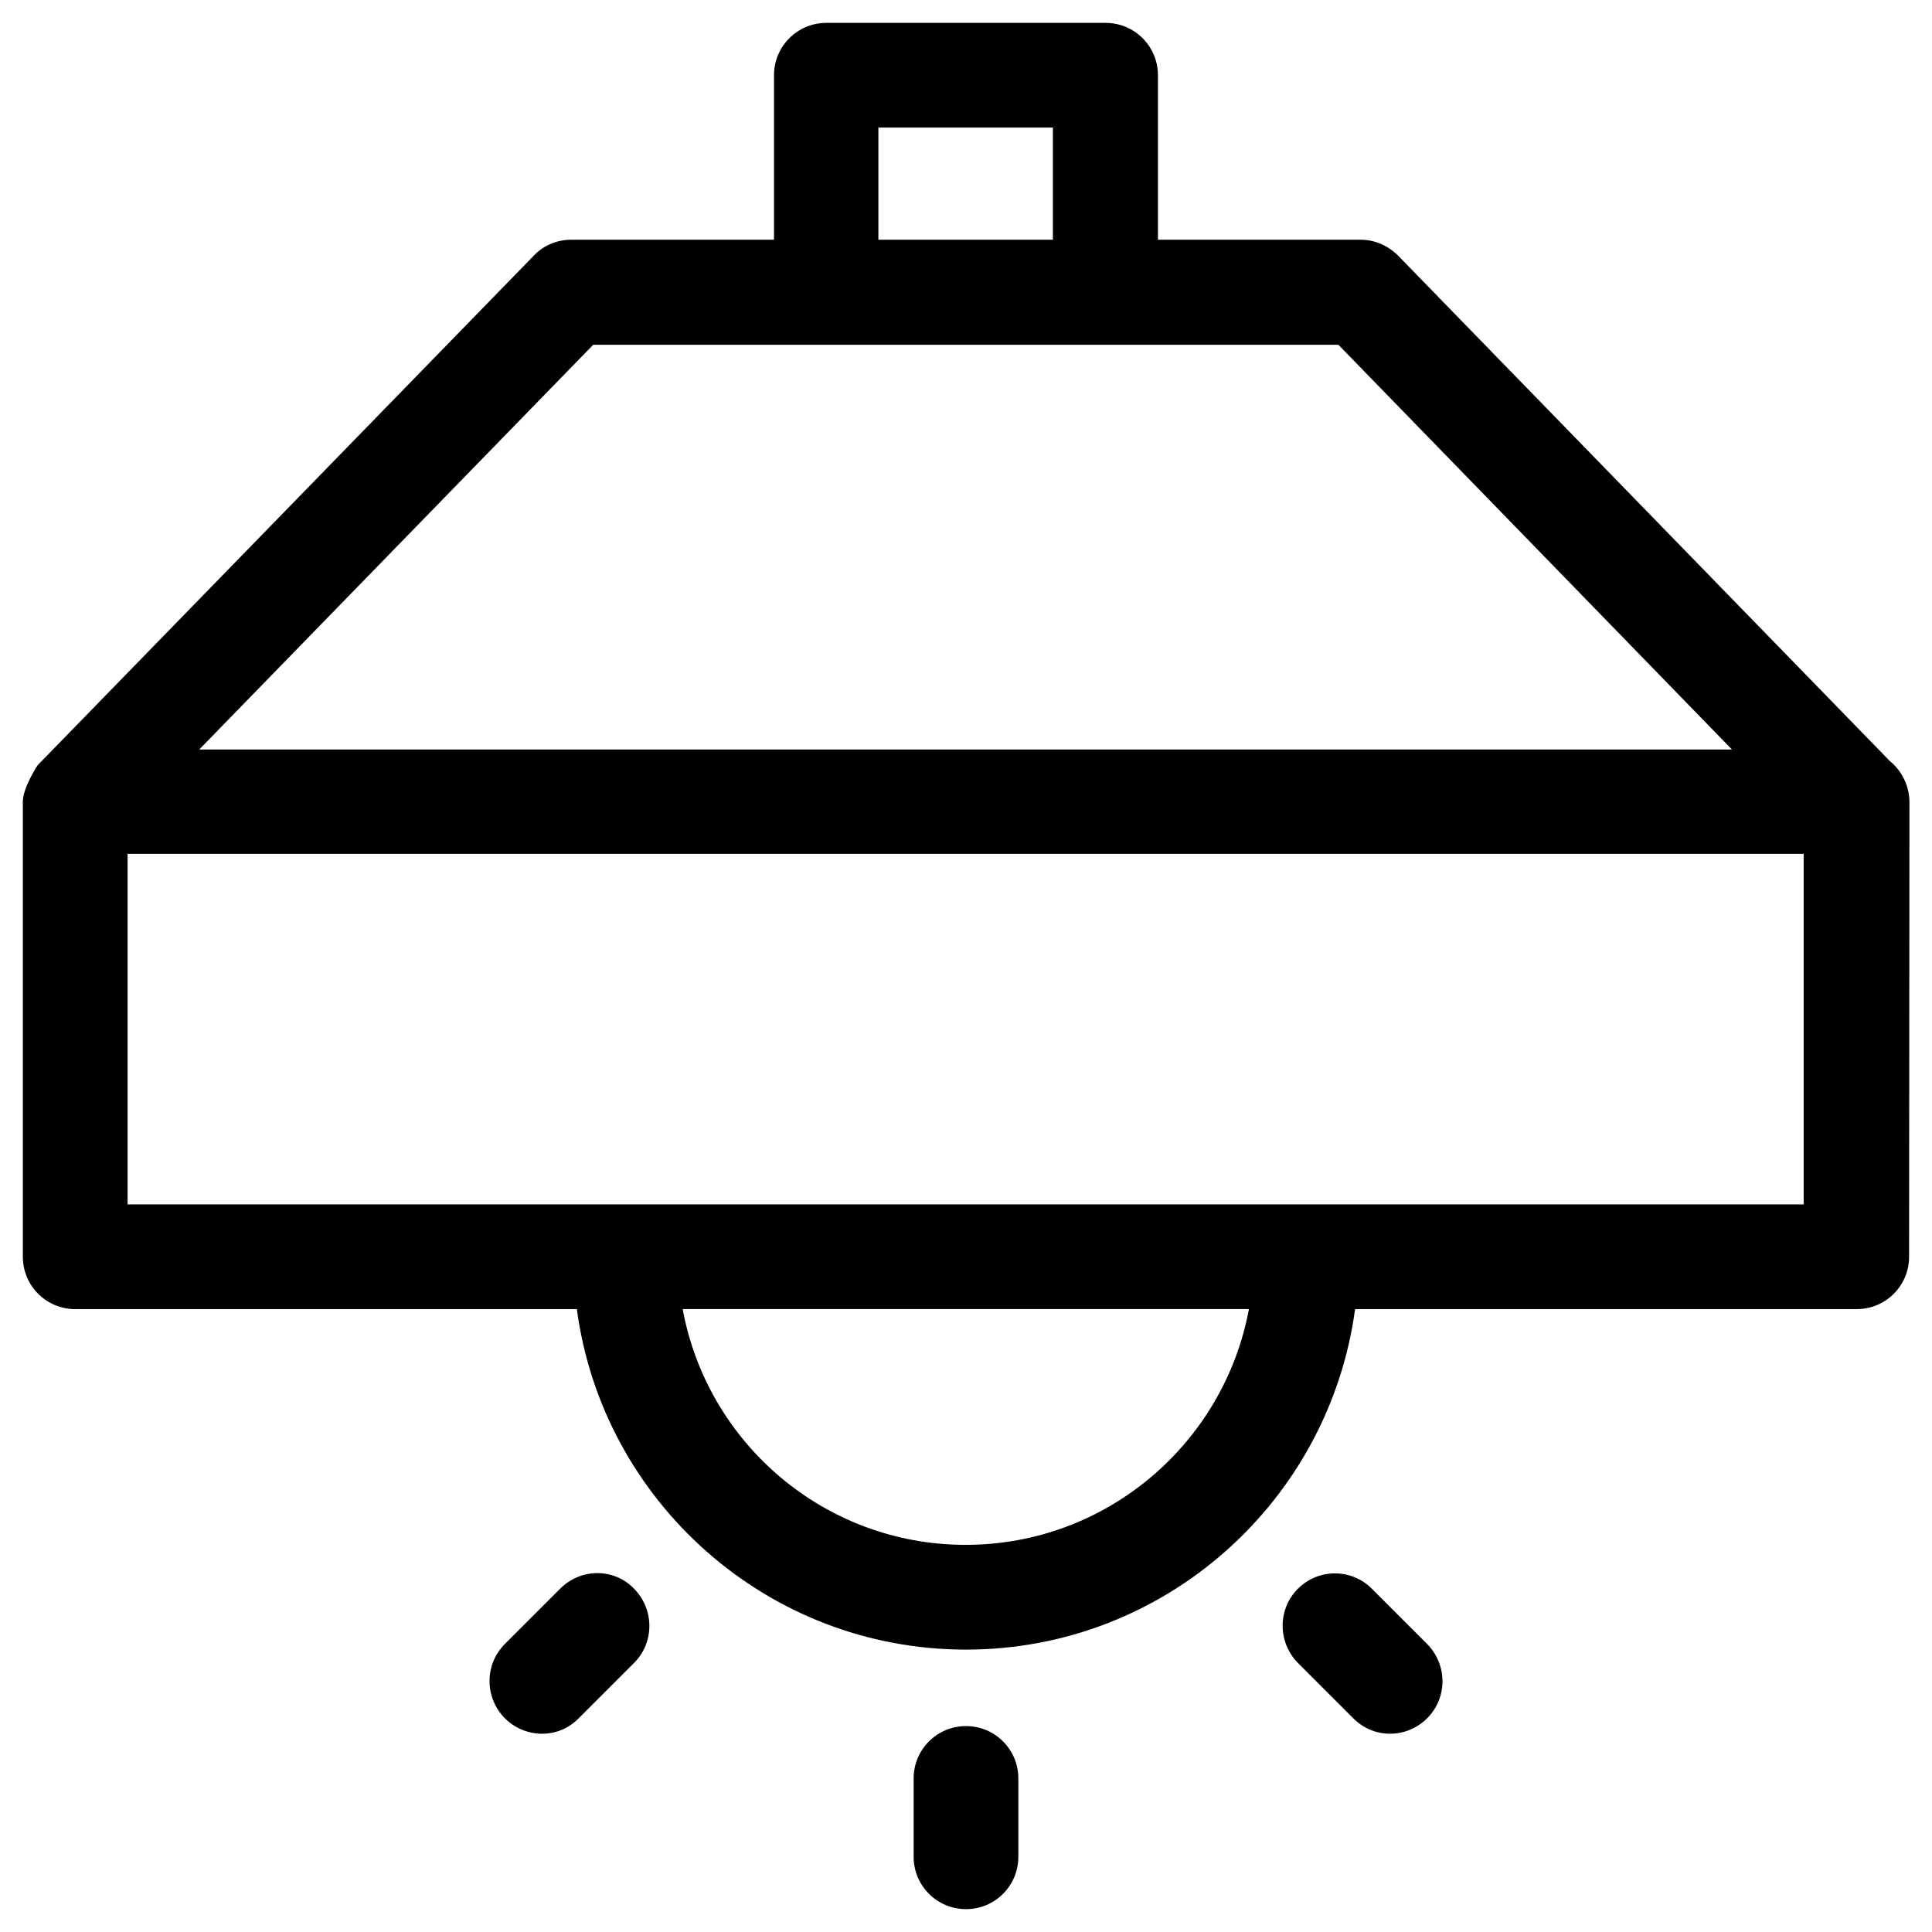
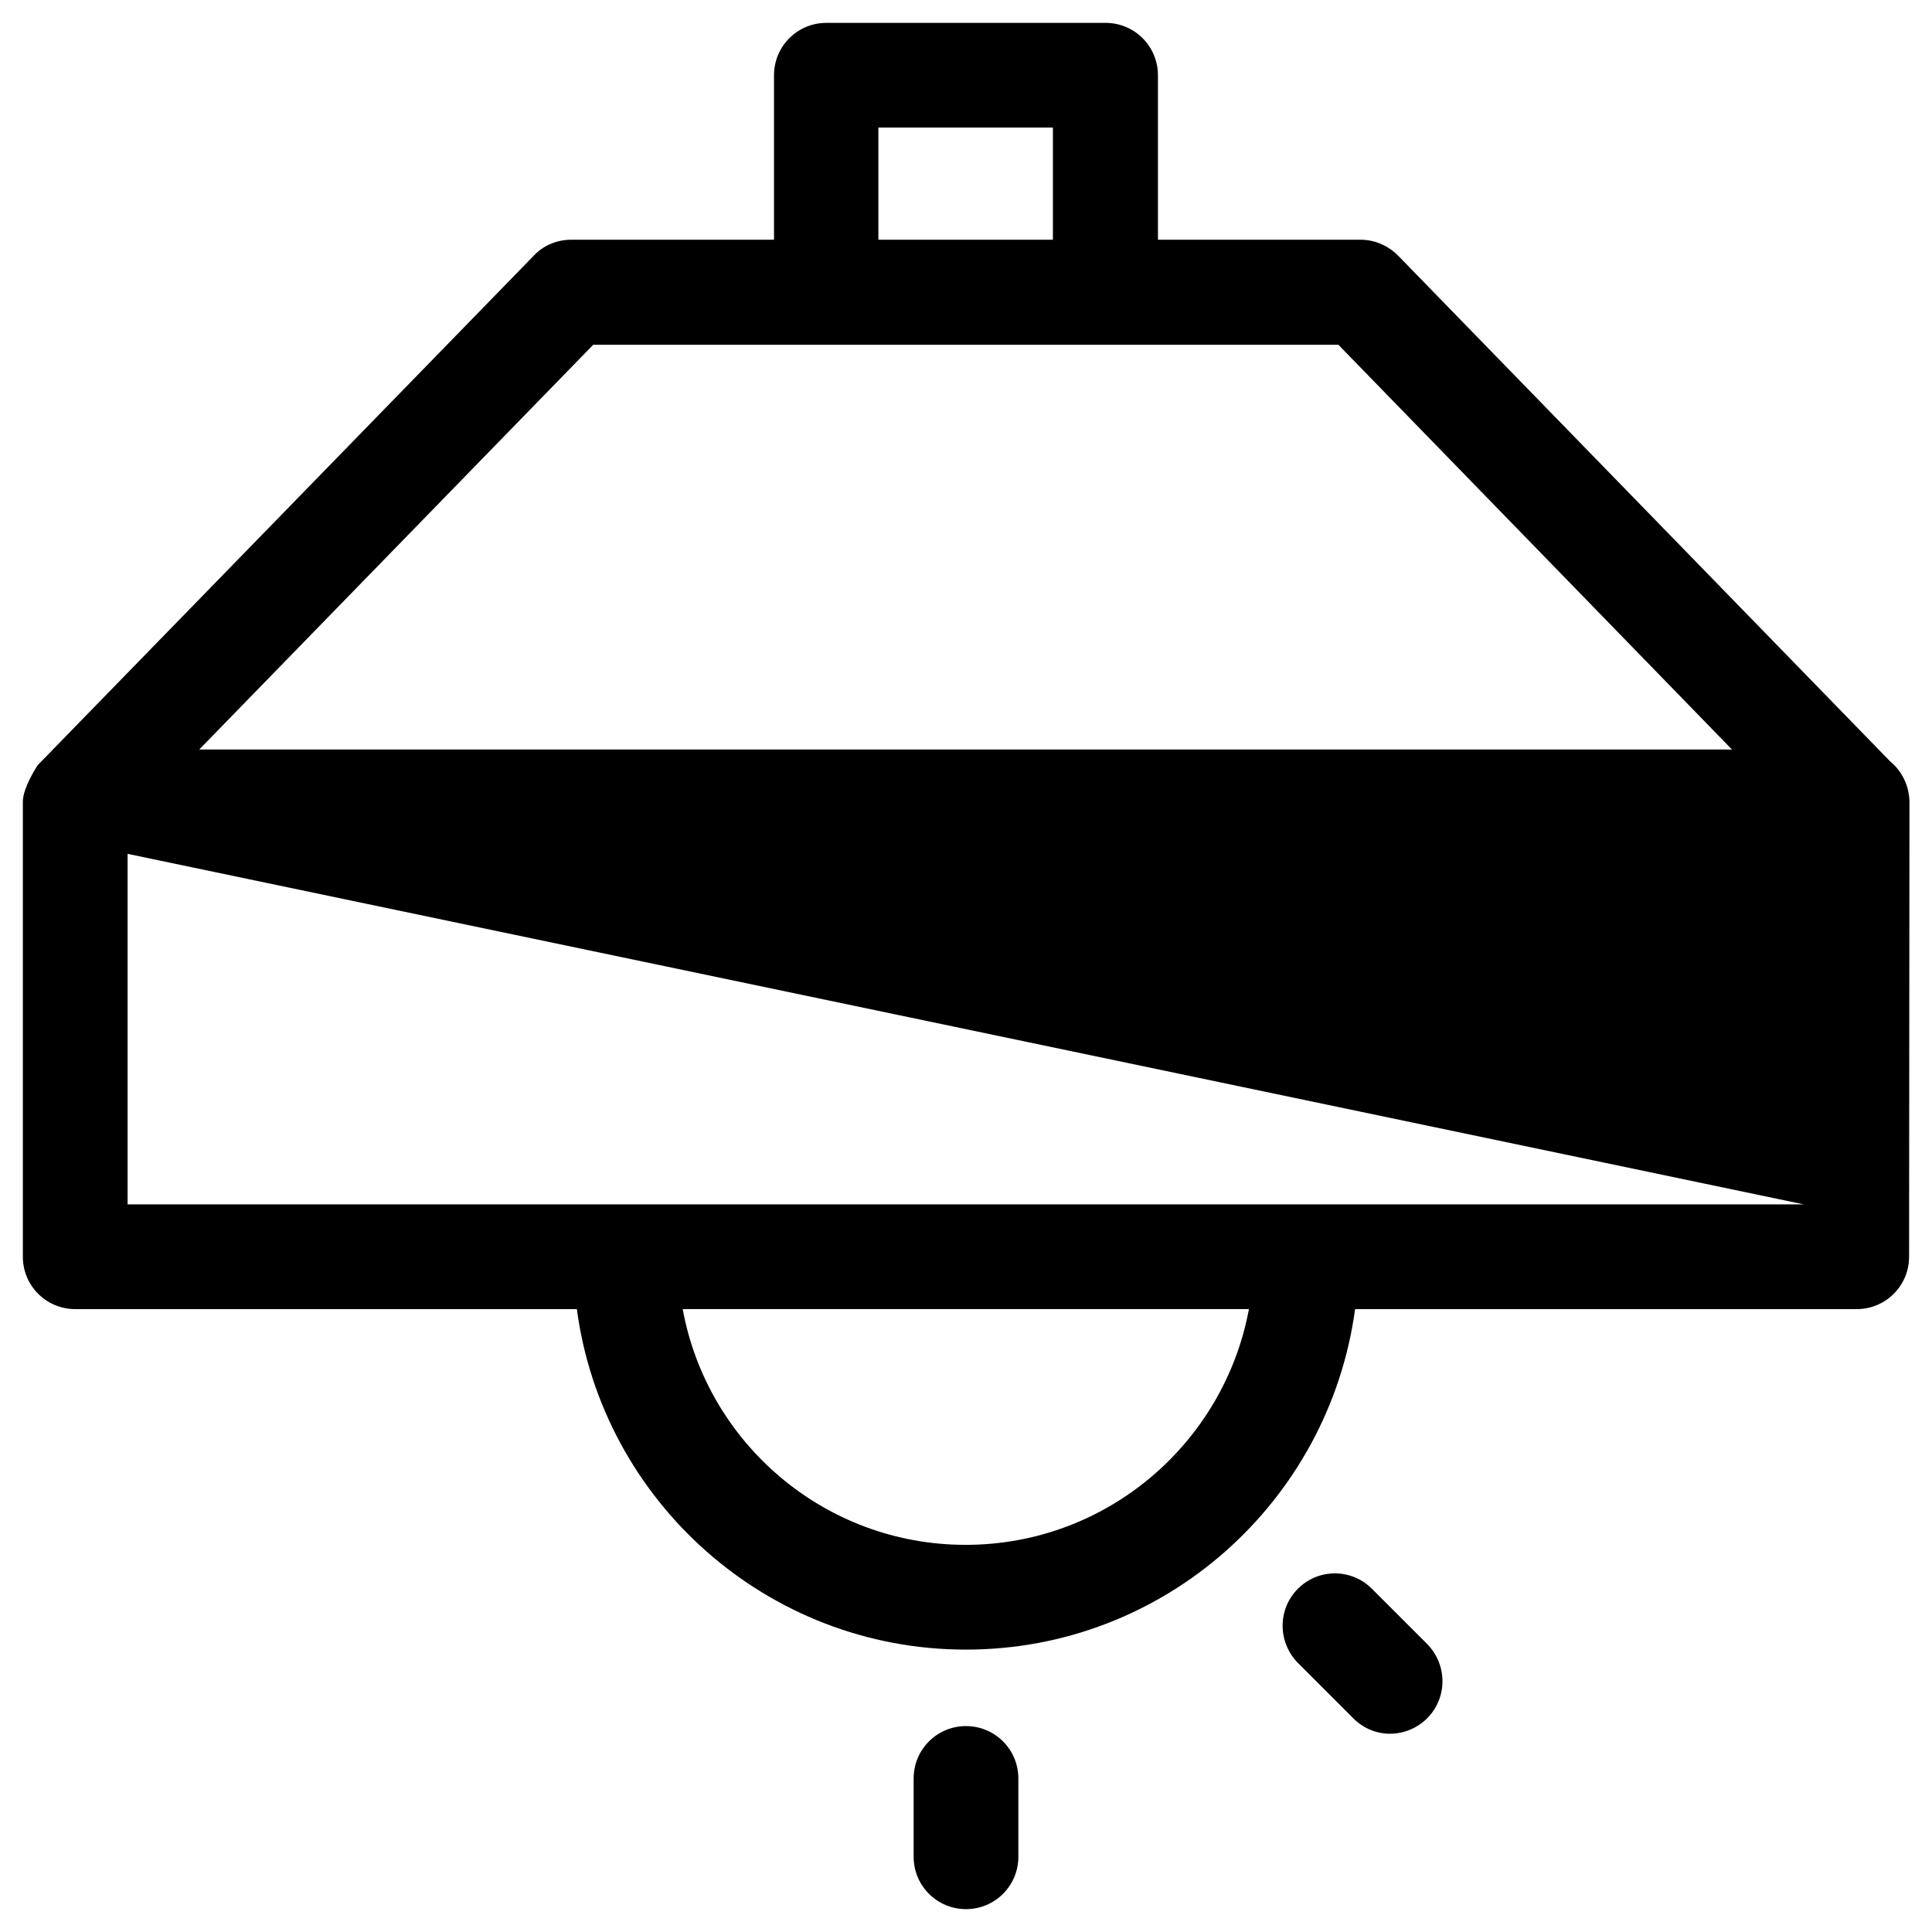
<svg xmlns="http://www.w3.org/2000/svg" fill="#000000" width="800px" height="800px" version="1.1" viewBox="144 144 512 512">
  <g>
-     <path d="m644.82 345.68-130.29-133.92c-2.656-2.656-6.199-4.231-9.938-4.231h-53.727v-43.59c0-7.676-6.199-13.875-13.875-13.875h-73.996c-7.676 0-13.875 6.199-13.875 13.875v43.59h-53.727c-3.738 0-7.379 1.477-9.938 4.231l-131.46 135.01c-0.098 0.098-3.938 6.004-3.938 9.645v120.64c0 7.676 6.199 13.875 13.875 13.875h132.94c6.789 50.871 50.383 90.234 103.12 90.234 52.742 0 96.234-39.359 103.12-90.234h132.94c7.676 0 13.875-6.199 13.875-13.875 0 0 0.098-120.15 0.098-120.64-0.098-4.332-2.062-8.172-5.211-10.73zm-268.04-167.87h46.25v29.719h-46.25zm-75.574 57.562h197.49l104.3 107.26h-406.2zm98.695 318.03c-37.391 0-68.488-26.961-74.98-62.484h150.06c-6.59 35.52-37.684 62.484-75.078 62.484zm222.09-90.234h-444.18v-92.891h444.18z" />
+     <path d="m644.82 345.68-130.29-133.92c-2.656-2.656-6.199-4.231-9.938-4.231h-53.727v-43.59c0-7.676-6.199-13.875-13.875-13.875h-73.996c-7.676 0-13.875 6.199-13.875 13.875v43.59h-53.727c-3.738 0-7.379 1.477-9.938 4.231l-131.46 135.01c-0.098 0.098-3.938 6.004-3.938 9.645v120.64c0 7.676 6.199 13.875 13.875 13.875h132.94c6.789 50.871 50.383 90.234 103.12 90.234 52.742 0 96.234-39.359 103.12-90.234h132.94c7.676 0 13.875-6.199 13.875-13.875 0 0 0.098-120.15 0.098-120.64-0.098-4.332-2.062-8.172-5.211-10.73zm-268.04-167.87h46.25v29.719h-46.25zm-75.574 57.562h197.49l104.3 107.26h-406.2zm98.695 318.03c-37.391 0-68.488-26.961-74.98-62.484h150.06c-6.59 35.52-37.684 62.484-75.078 62.484zm222.09-90.234h-444.18v-92.891z" />
    <path d="m400 601.43c-7.676 0-13.875 6.199-13.875 13.875v20.762c0 7.676 6.199 13.875 13.875 13.875s13.875-6.199 13.875-13.875v-20.762c-0.004-7.676-6.203-13.875-13.875-13.875z" />
    <path d="m507.55 565.02c-5.41-5.41-14.168-5.41-19.582 0-5.41 5.41-5.41 14.168 0 19.68l14.66 14.66c5.707 5.707 14.367 5.215 19.582 0 5.41-5.41 5.41-14.168 0-19.68z" />
-     <path d="m292.45 565.02-14.66 14.66c-5.41 5.41-5.41 14.168 0 19.68 5.215 5.215 13.973 5.707 19.582 0l14.66-14.66c5.41-5.41 5.41-14.168 0-19.68-5.312-5.512-14.07-5.512-19.582 0z" />
  </g>
</svg>